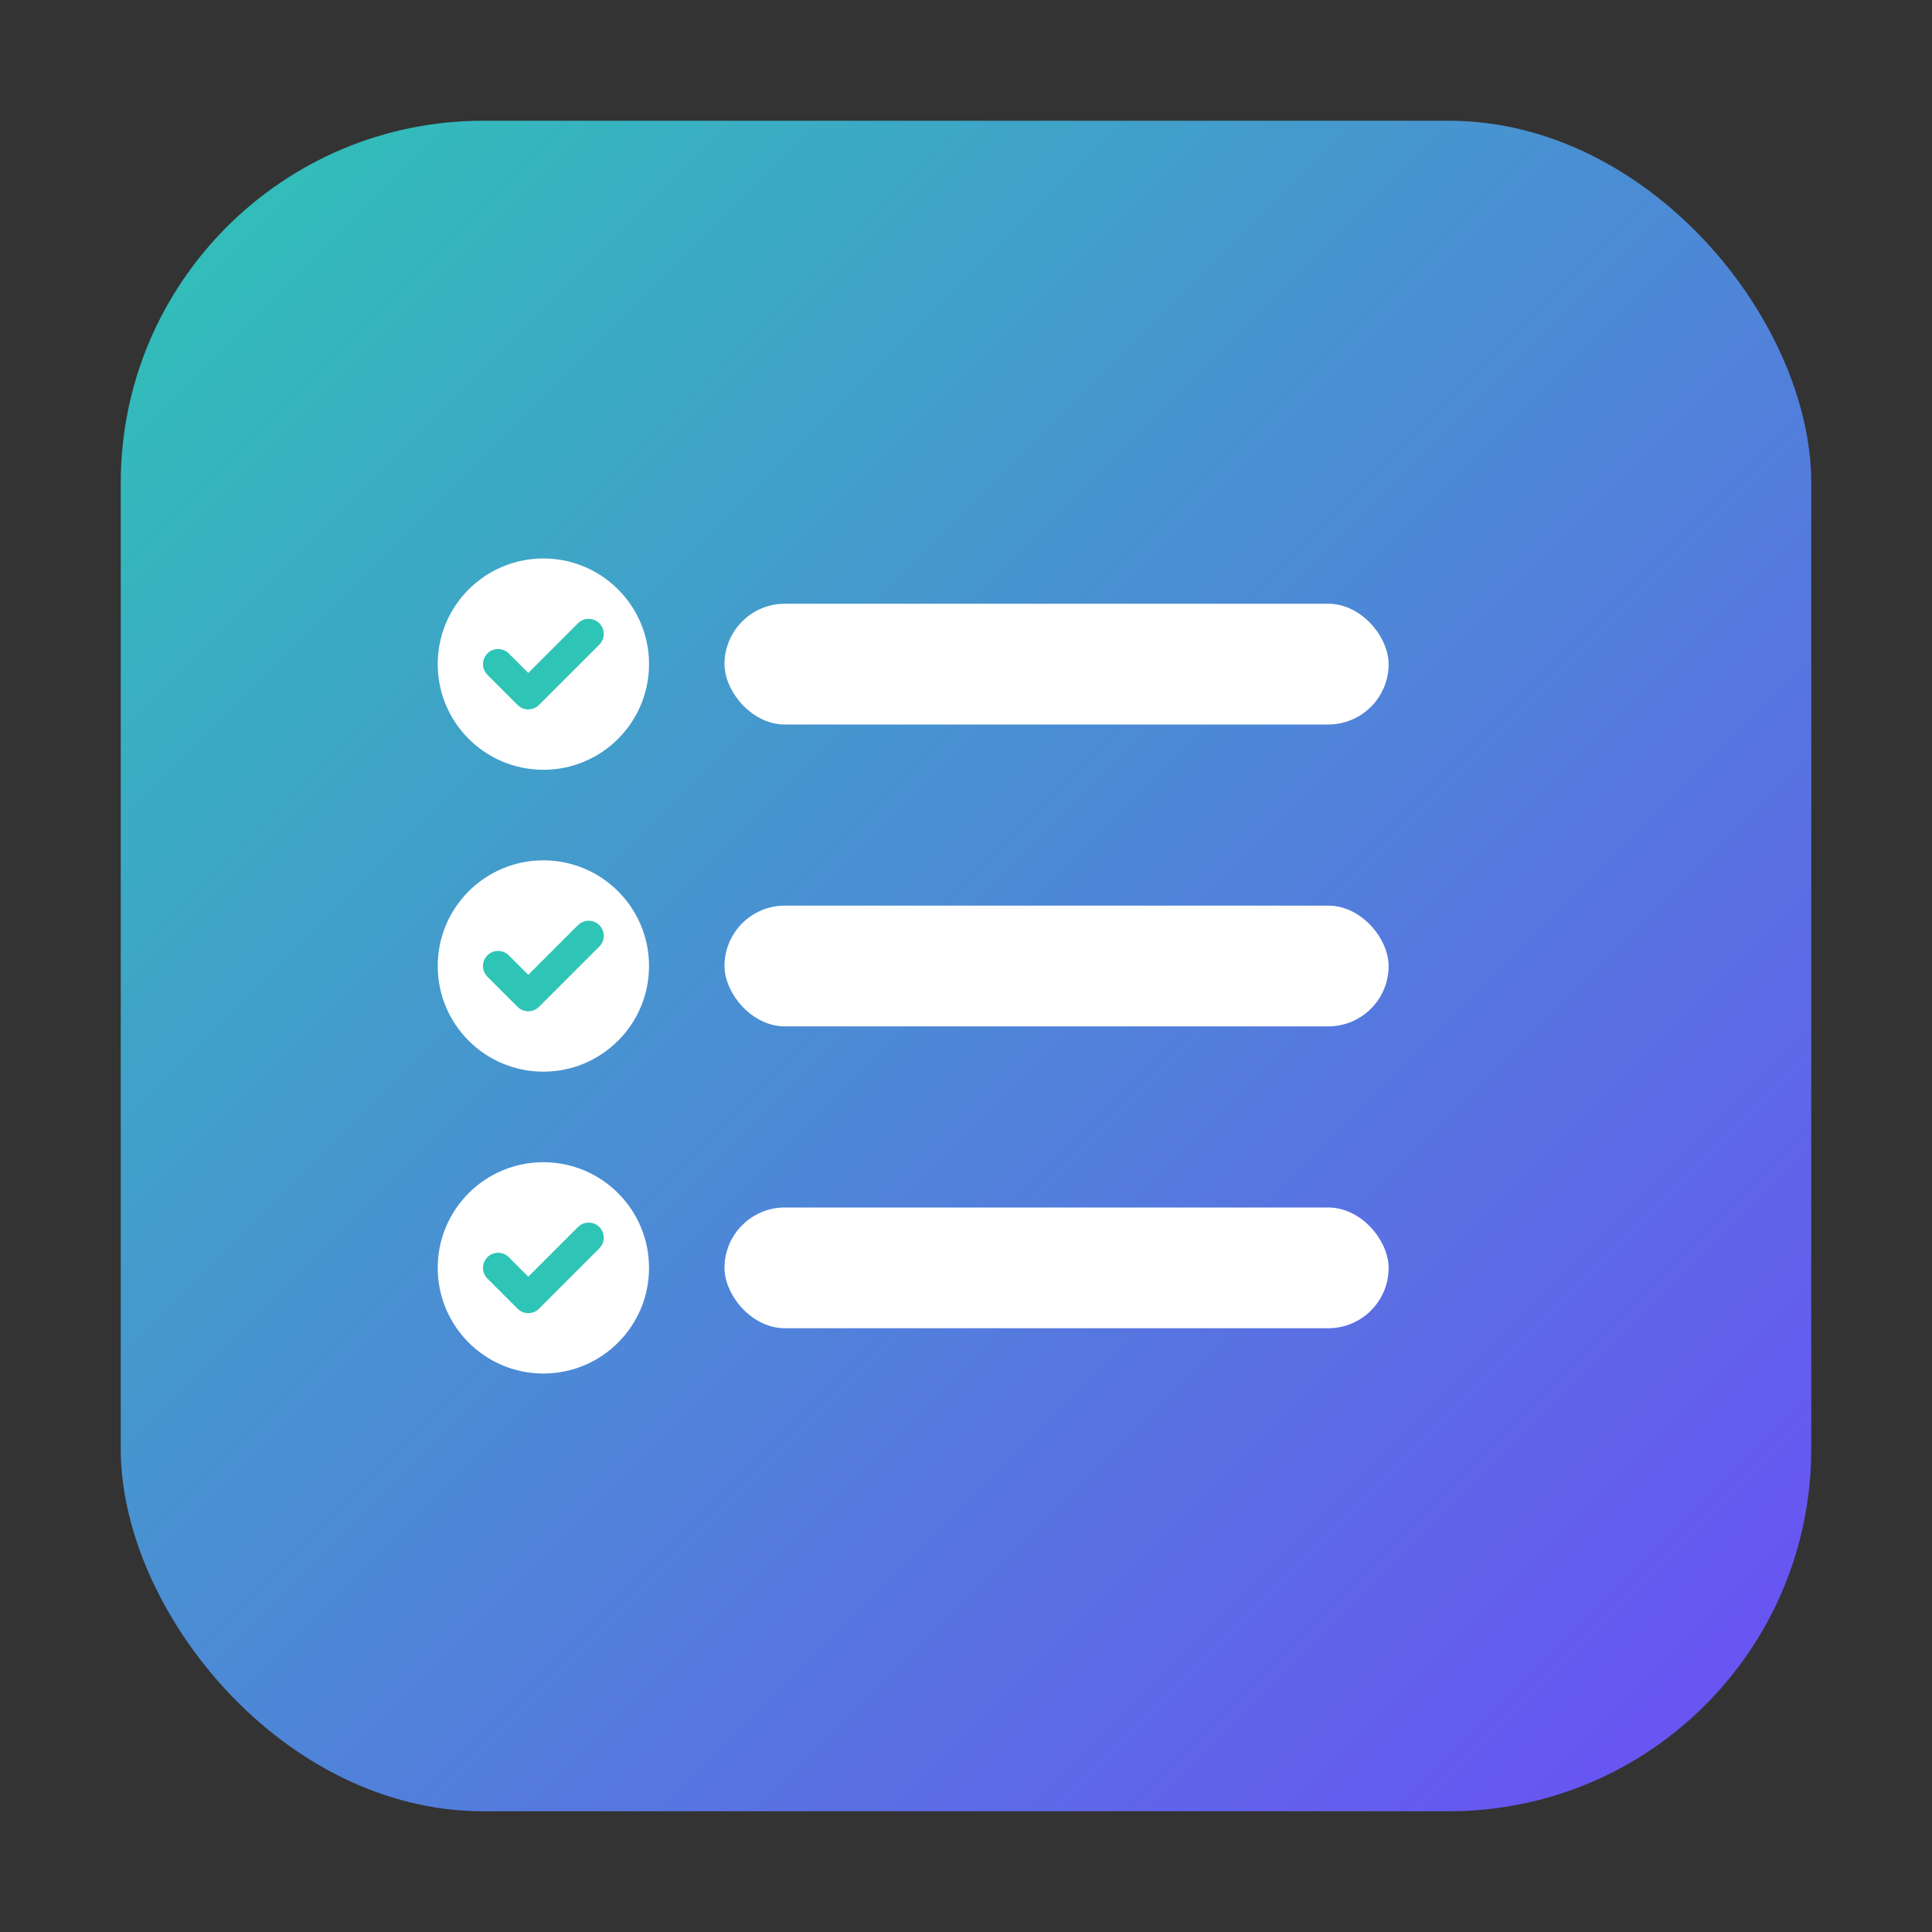
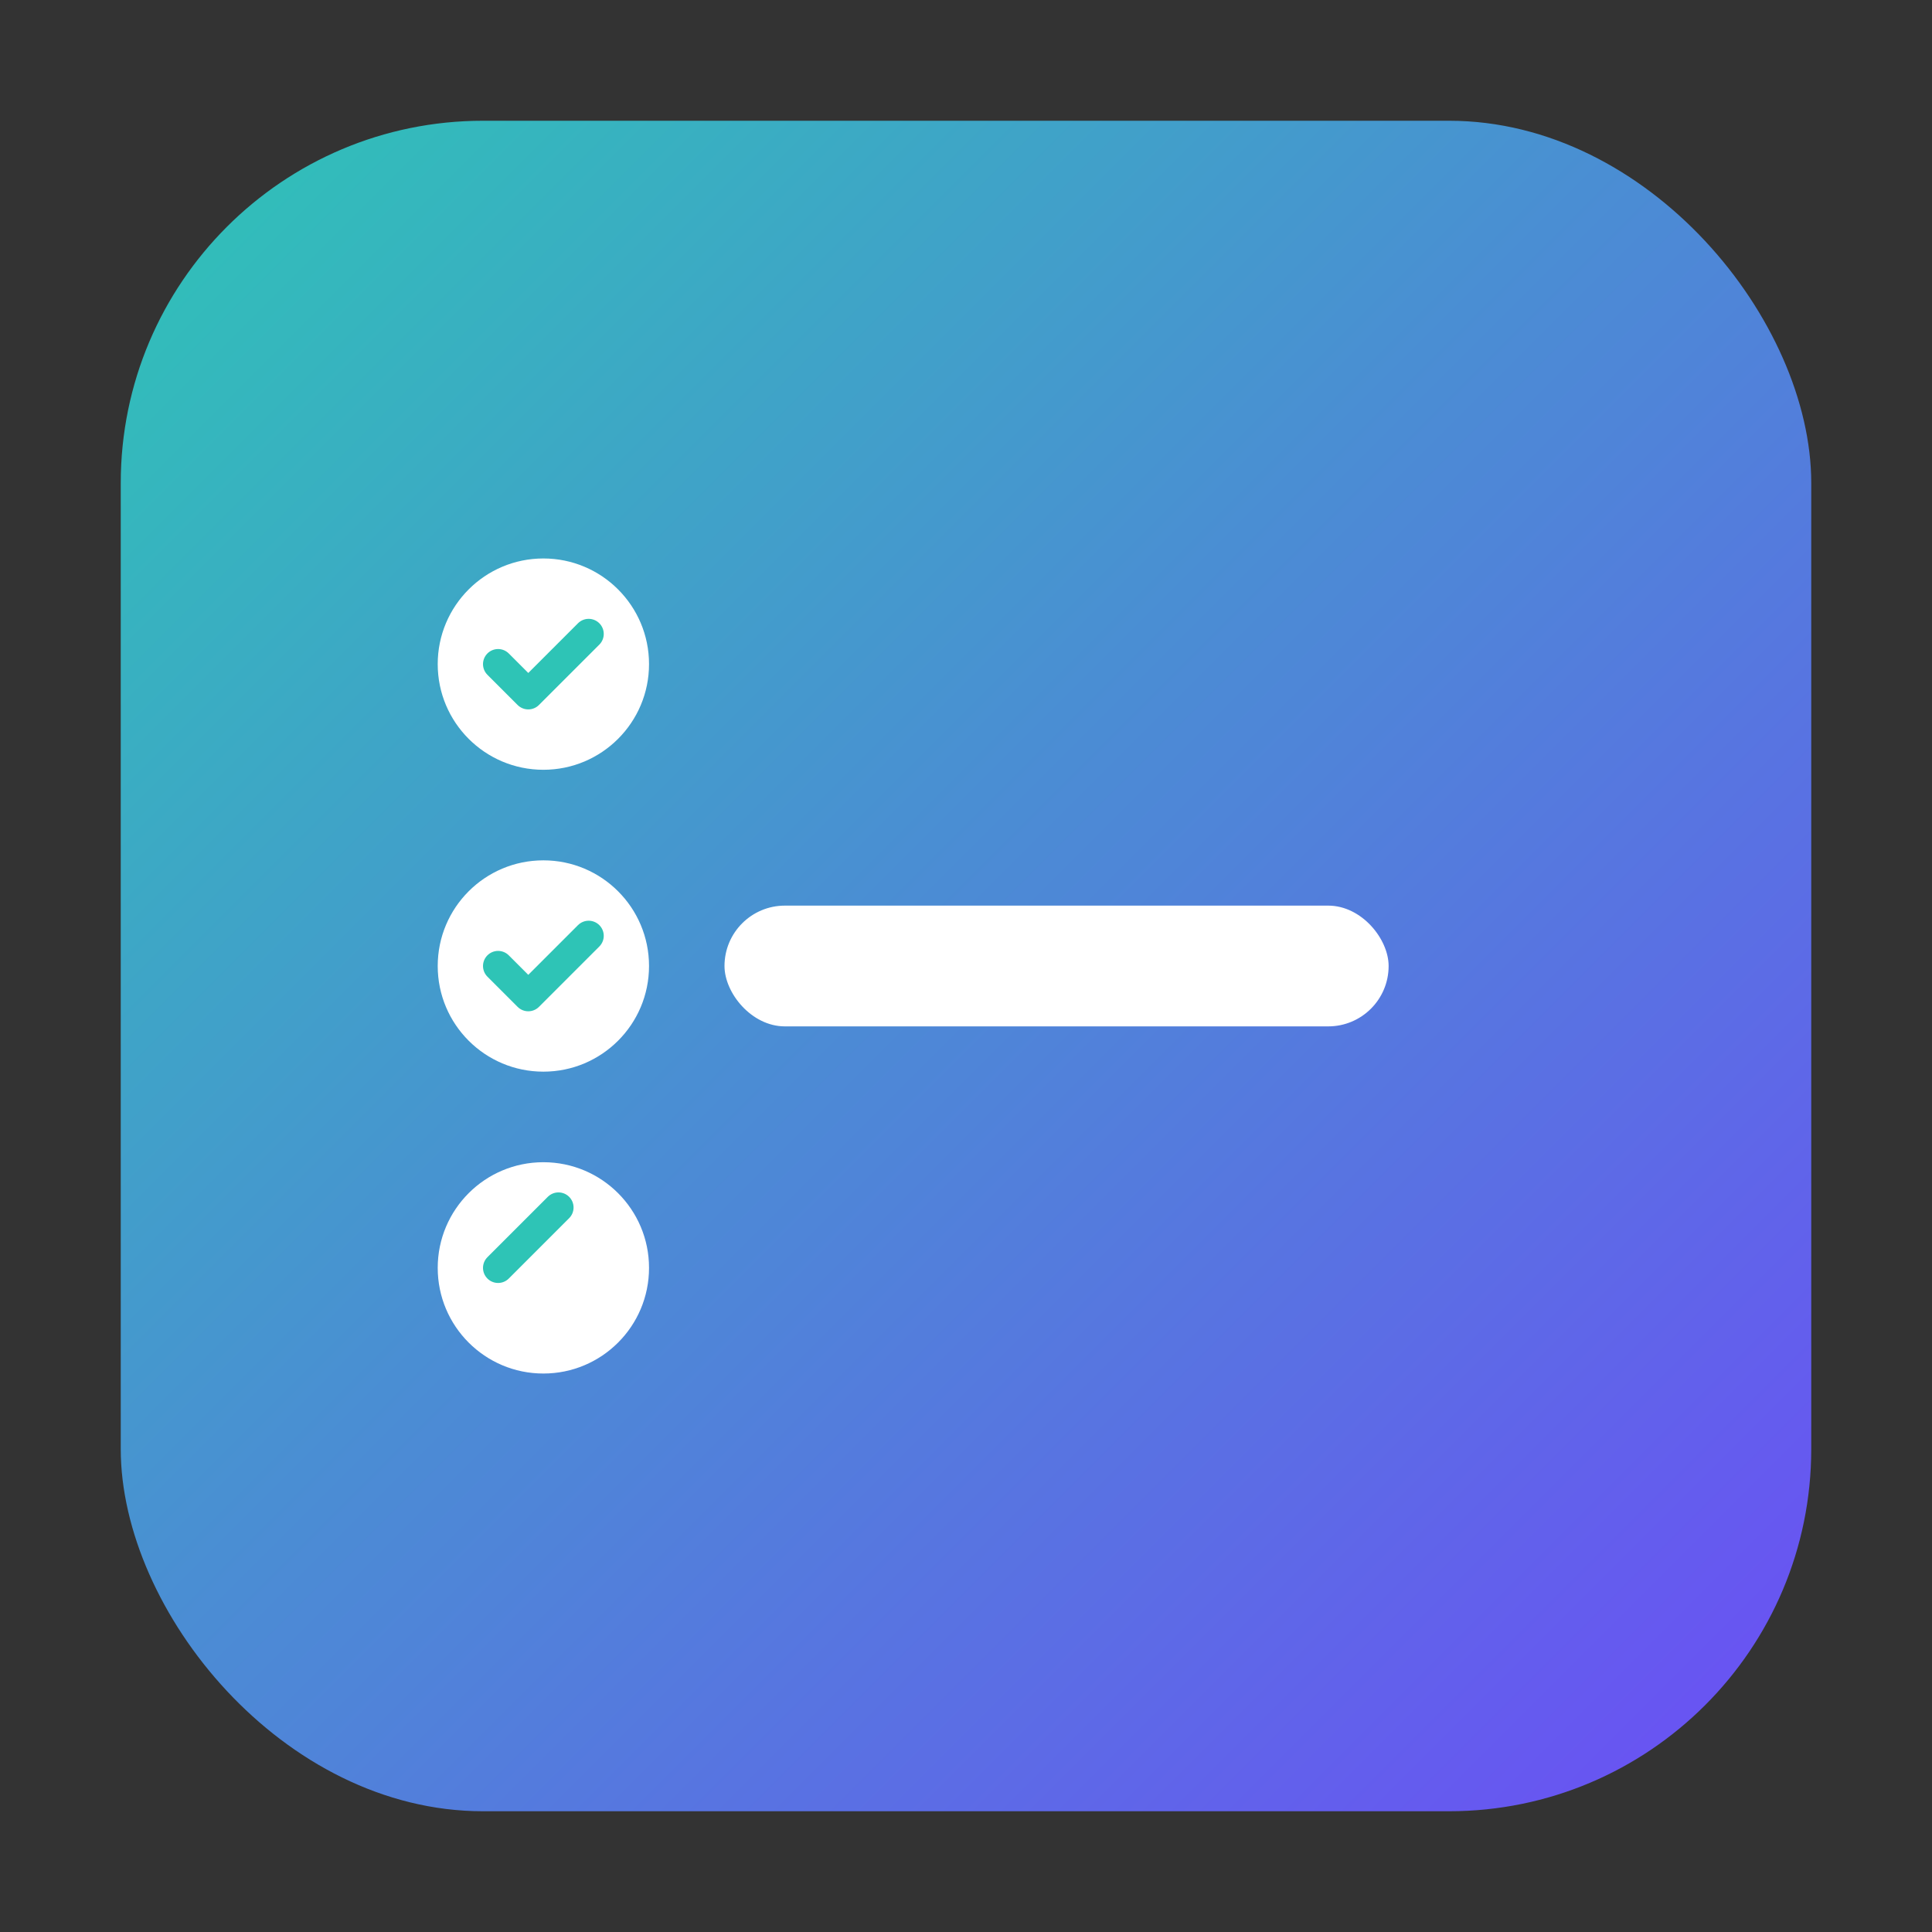
<svg xmlns="http://www.w3.org/2000/svg" viewBox="0 0 512 512">
  <rect x="0" y="0" width="512" height="512" fill="#333333" stroke="none" />
  <defs>
    <linearGradient id="g" x1="0%" y1="0%" x2="100%" y2="100%">
      <stop offset="0%" stop-color="#2EC4B6" />
      <stop offset="100%" stop-color="#6C4DF6" />
    </linearGradient>
  </defs>
  <rect x="32" y="32" width="448" height="448" rx="96" fill="url(#g)" />
  <circle cx="144" cy="176" r="28" fill="#FFFFFF" />
  <path d="M132 176 l8 8 l16 -16" stroke="#2EC4B6" stroke-width="8" fill="none" stroke-linecap="round" stroke-linejoin="round" />
-   <rect x="192" y="160" width="176" height="32" rx="16" fill="#FFFFFF" />
  <circle cx="144" cy="256" r="28" fill="#FFFFFF" />
  <path d="M132 256 l8 8 l16 -16" stroke="#2EC4B6" stroke-width="8" fill="none" stroke-linecap="round" stroke-linejoin="round" />
  <rect x="192" y="240" width="176" height="32" rx="16" fill="#FFFFFF" />
  <circle cx="144" cy="336" r="28" fill="#FFFFFF" />
-   <path d="M132 336 l8 8 l16 -16" stroke="#2EC4B6" stroke-width="8" fill="none" stroke-linecap="round" stroke-linejoin="round" />
-   <rect x="192" y="320" width="176" height="32" rx="16" fill="#FFFFFF" />
+   <path d="M132 336 l16 -16" stroke="#2EC4B6" stroke-width="8" fill="none" stroke-linecap="round" stroke-linejoin="round" />
</svg>